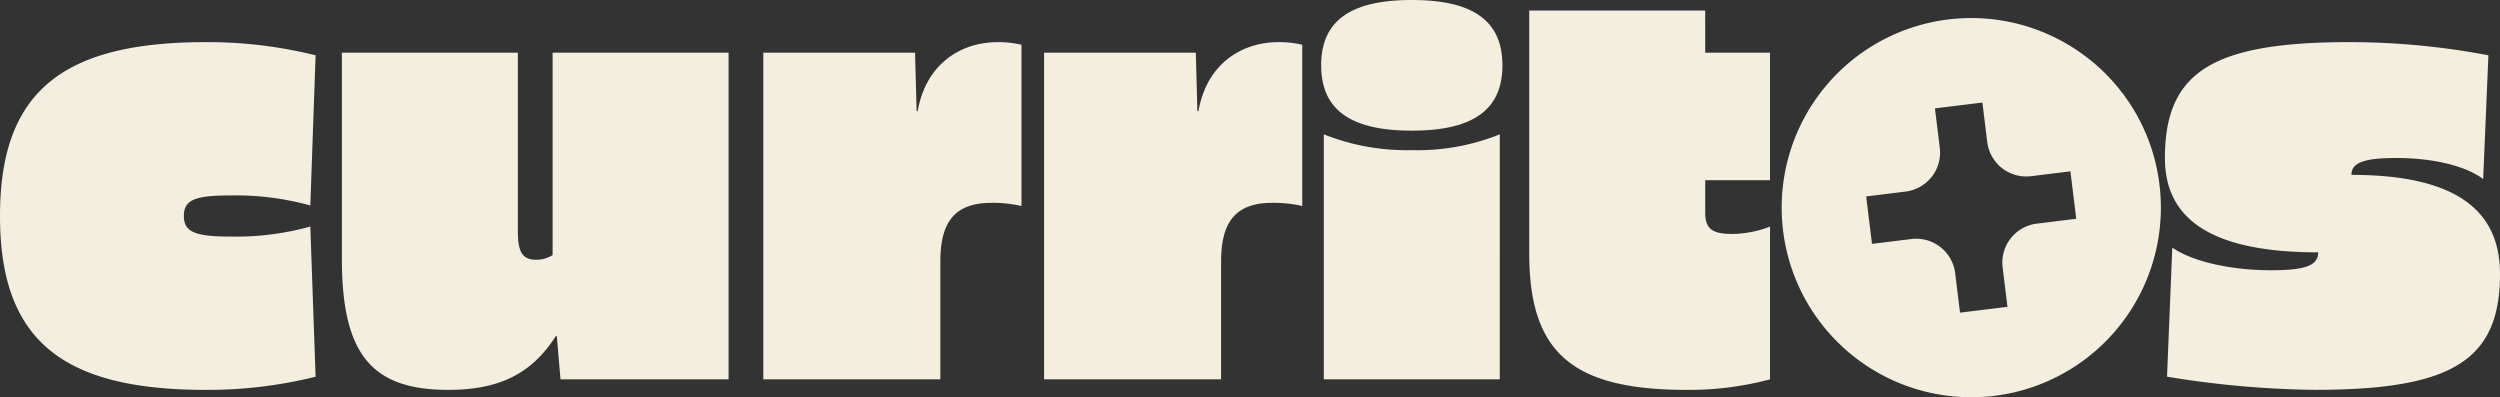
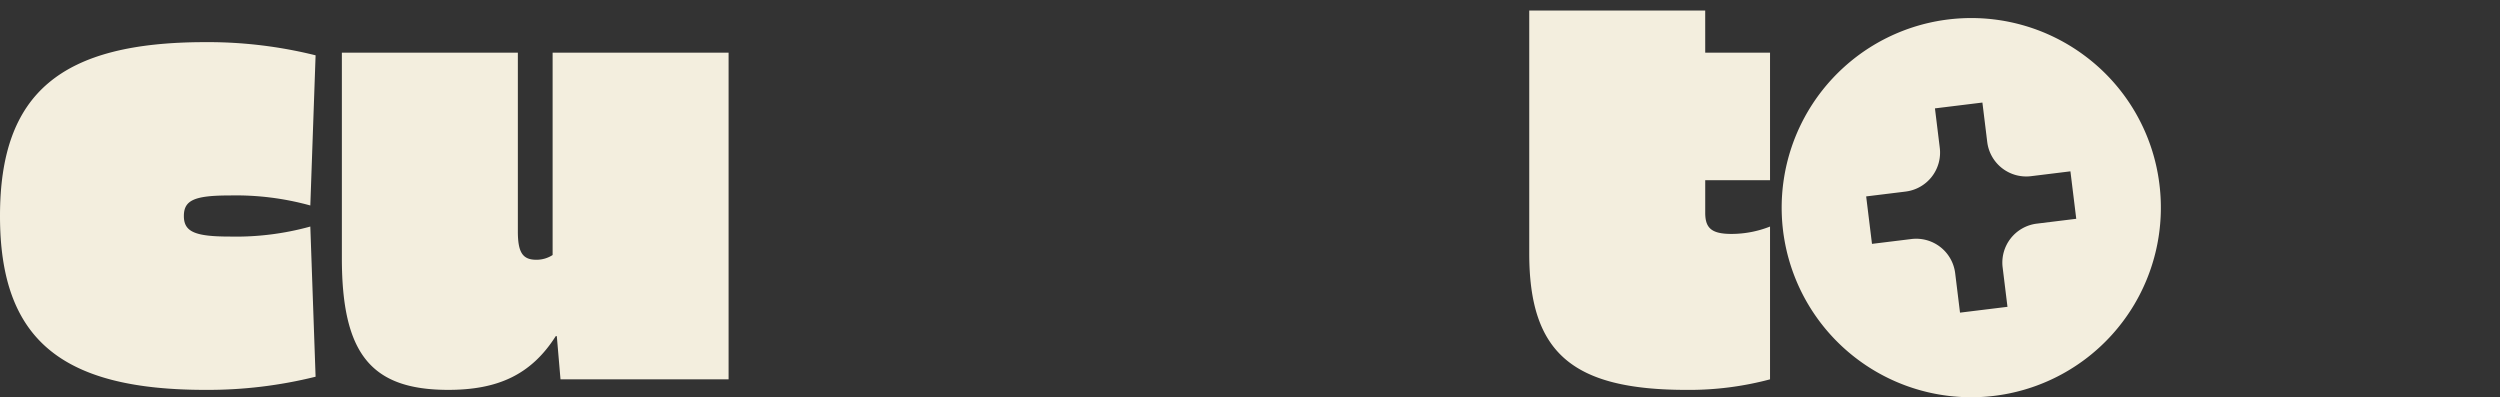
<svg xmlns="http://www.w3.org/2000/svg" width="355.474" height="56.488" viewBox="0 0 355.474 56.488">
  <rect x="0" y="0" width="355.474" height="56.488" fill="#333333" stroke="none" />
  <defs>
    <clipPath id="clip-path">
      <rect id="Rectángulo_28" data-name="Rectángulo 28" width="355.474" height="56.488" fill="none" />
    </clipPath>
  </defs>
  <g id="Grupo_27" data-name="Grupo 27" clip-path="url(#clip-path)">
    <path id="Trazado_99" data-name="Trazado 99" d="M201.018,6.793a26.959,26.959,0,1,0,10.865,18.489A26.824,26.824,0,0,0,201.018,6.793m-.966,23.36-5.606.689a5.581,5.581,0,0,0-4.861,6.221l.687,5.606-6.748.828-.687-5.606a5.585,5.585,0,0,0-6.223-4.861l-5.606.689-.828-6.748,5.606-.689a5.582,5.582,0,0,0,4.861-6.221l-.687-5.608,6.748-.828.687,5.608a5.586,5.586,0,0,0,6.223,4.861l5.606-.689Z" transform="translate(95.169 0.957)" fill="#f3eede" />
    <path id="Trazado_100" data-name="Trazado 100" d="M44.874,5.615l-.75,21.35a39.688,39.688,0,0,0-11.462-1.424c-5.018,0-6.518.674-6.518,2.922s1.575,2.922,6.518,2.922a39.631,39.631,0,0,0,11.462-1.424l.75,21.352a63.385,63.385,0,0,1-15.657,1.872C8.614,53.185,0,45.919,0,28.463S8.614,3.741,29.217,3.741A63.388,63.388,0,0,1,44.874,5.615" transform="translate(0 2.251)" fill="#f3eede" />
    <path id="Trazado_101" data-name="Trazado 101" d="M85.335,51.123h-23.9l-.525-6.143h-.149c-3.521,5.544-8.316,7.642-15.284,7.642-11.011,0-15.13-5.169-15.13-18.73V4.676H55.37v25.4c0,3,.674,4.046,2.621,4.046a4.213,4.213,0,0,0,2.323-.674V4.676H85.335Z" transform="translate(18.263 2.813)" fill="#f3eede" />
-     <path id="Trazado_102" data-name="Trazado 102" d="M104.467,4.116V27.039a18.4,18.4,0,0,0-4.27-.448c-5.244,0-7.267,2.771-7.267,8.315v16.78H67.759V5.24H89.333l.226,8.315h.149c1.2-6.817,6.218-9.814,11.387-9.814a14.063,14.063,0,0,1,3.372.375" transform="translate(40.776 2.251)" fill="#f3eede" />
-     <path id="Trazado_103" data-name="Trazado 103" d="M129.391,4.116V27.039a18.4,18.4,0,0,0-4.27-.448c-5.244,0-7.267,2.771-7.267,8.315v16.78H92.683V5.24h21.574l.226,8.315h.149c1.2-6.817,6.218-9.814,11.387-9.814a14.063,14.063,0,0,1,3.372.375" transform="translate(55.775 2.251)" fill="#f3eede" />
-     <path id="Trazado_104" data-name="Trazado 104" d="M143.051,9.288c0,6.293-4.12,9.29-12.885,9.29s-12.886-3-12.886-9.29S121.4,0,130.166,0s12.885,3,12.885,9.289m-.375,44.65H117.655V19.1a31.682,31.682,0,0,0,12.512,2.246,31.168,31.168,0,0,0,12.51-2.246Z" transform="translate(70.577 -0.001)" fill="#f3eede" />
    <path id="Trazado_105" data-name="Trazado 105" d="M160.772,6.929h9.215V25.058h-9.215V29.7c0,2.172.9,3,3.747,3a14.988,14.988,0,0,0,5.468-1.049V53.376a44.632,44.632,0,0,1-11.837,1.5c-16.33,0-22.4-5.32-22.4-19.4V.935h25.02Z" transform="translate(81.693 0.562)" fill="#f3eede" />
-     <path id="Trazado_106" data-name="Trazado 106" d="M238.175,5.615l-.746,17.6c-2.324-1.8-6.968-3-12.289-3-4.719,0-6.441.674-6.441,2.4,14.158,0,21.124,4.571,21.124,14.084,0,12.286-6.816,16.481-26.295,16.481a136.9,136.9,0,0,1-21.051-1.872l.75-18.353c2.771,1.946,8.241,3.22,14.009,3.22,4.72,0,6.742-.6,6.742-2.545-14.608,0-21.8-4.347-21.8-13.41,0-12.286,6.817-16.482,26.293-16.482a106,106,0,0,1,19.7,1.874" transform="translate(115.651 2.251)" fill="#f3eede" />
  </g>
</svg>